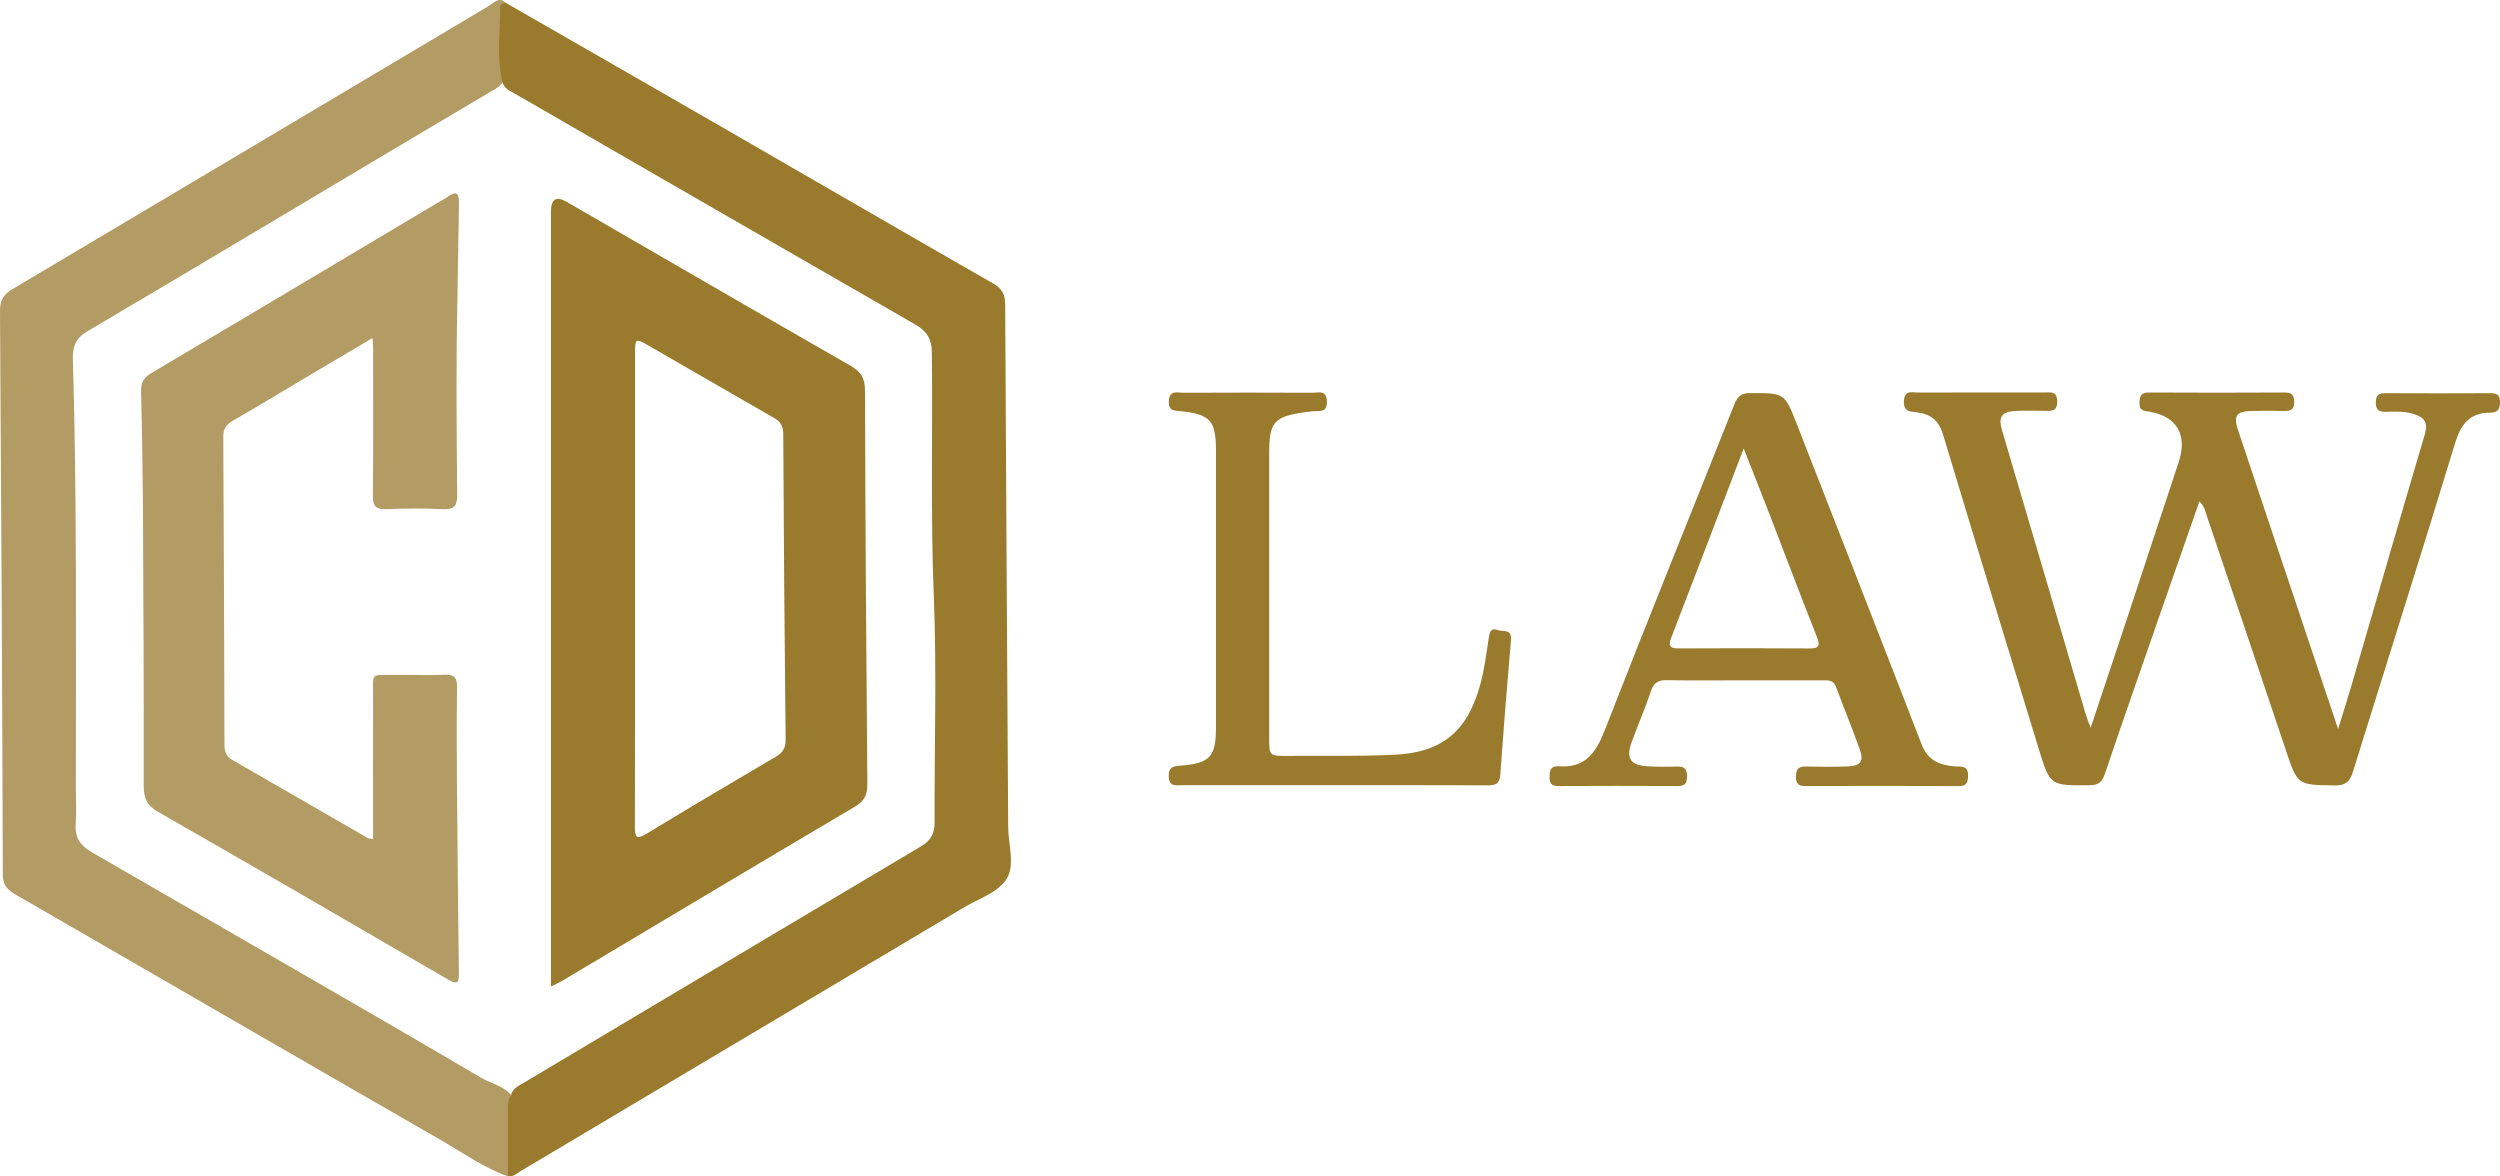
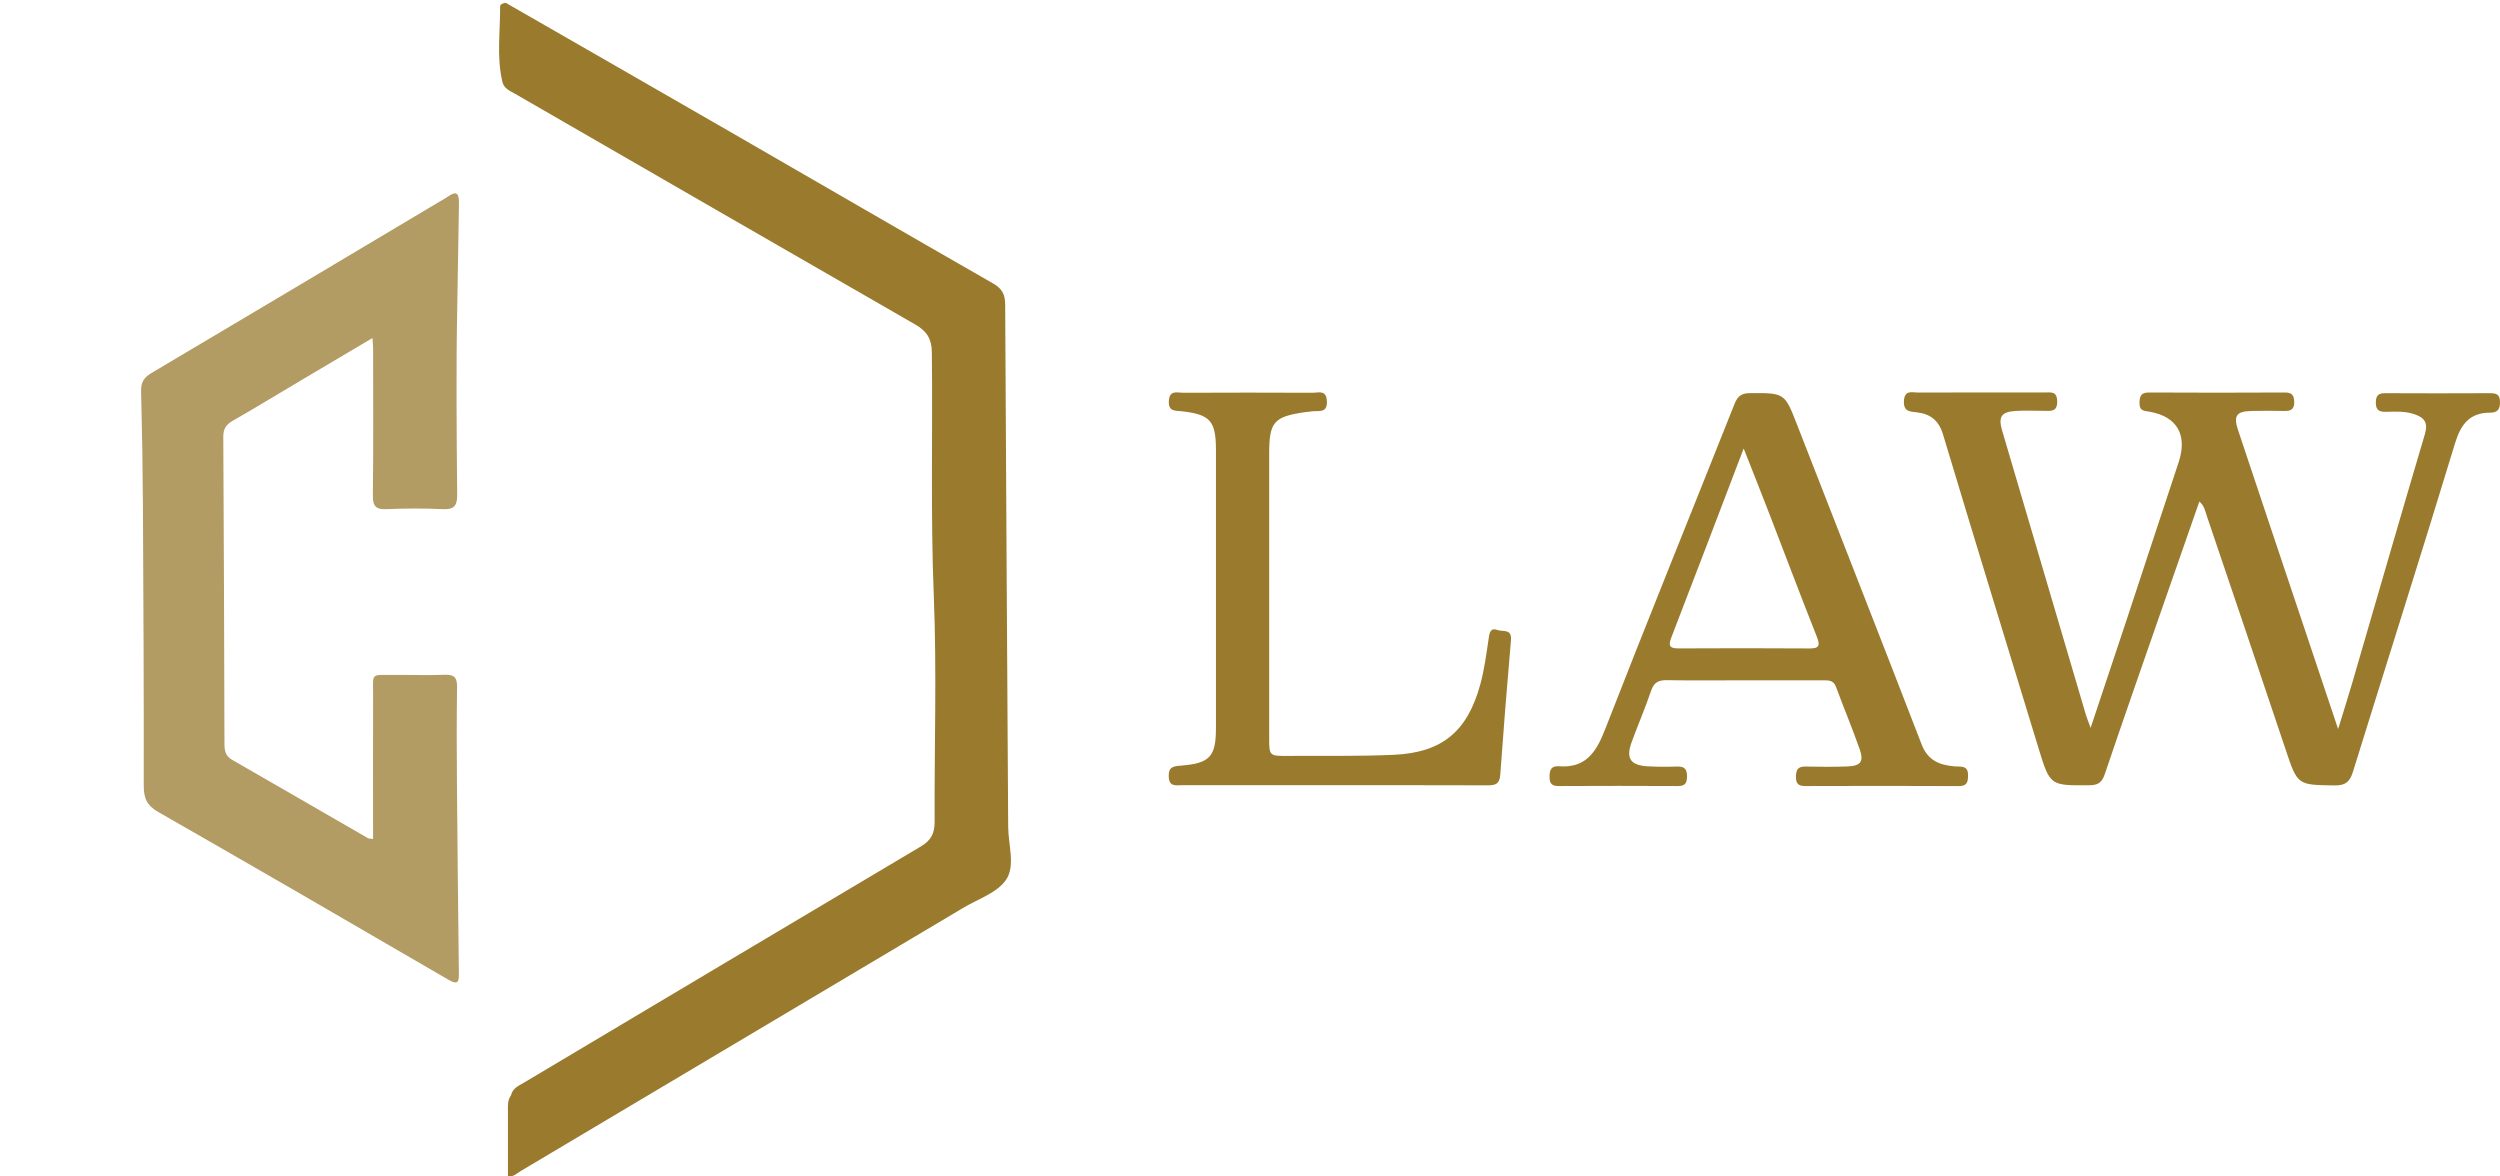
<svg xmlns="http://www.w3.org/2000/svg" width="187" height="88" viewBox="0 0 187 88" fill="none">
  <g clip-path="url(#clip0_18_5)">
-     <path d="M37.995 87.992C36.196 87.354 34.646 86.239 33.008 85.296C22.408 79.202 11.831 73.065 1.24 66.957C0.613 66.596 0.212 66.267 0.209 65.405C0.169 51.372 0.092 37.333 -7.20315e-05 23.297C-0.006 22.52 0.209 22.057 0.894 21.649C12.8 14.589 24.688 7.497 36.592 0.428C36.947 0.219 37.313 -0.276 37.818 0.204C37.531 2.123 37.743 4.053 37.68 5.977C37.52 6.429 37.116 6.612 36.749 6.828C26.654 12.793 16.607 18.846 6.503 24.8C5.666 25.292 5.423 25.935 5.452 26.855C5.764 37.584 5.669 48.312 5.675 59.044C5.675 59.914 5.724 60.788 5.664 61.652C5.592 62.657 6.01 63.253 6.855 63.743C11.236 66.27 15.616 68.794 19.993 71.324C25.333 74.407 30.676 77.49 35.993 80.62C36.778 81.083 37.766 81.22 38.33 82.055C38.359 83.63 38.325 85.203 38.33 86.778C38.33 87.211 38.307 87.639 38.001 87.989L37.995 87.992Z" fill="#B39B64" />
    <path d="M37.574 6.096C37.136 4.242 37.425 2.361 37.408 0.492C37.408 0.3 37.646 0.25 37.818 0.204C43.381 3.401 48.95 6.591 54.508 9.797C61.094 13.593 67.666 17.416 74.266 21.192C74.954 21.585 75.186 22.007 75.188 22.796C75.246 35.819 75.34 48.842 75.412 61.861C75.421 63.195 75.959 64.758 75.26 65.798C74.601 66.779 73.172 67.236 72.066 67.897C61.034 74.465 49.999 81.027 38.961 87.587C38.663 87.764 38.396 88.052 37.995 87.991C37.995 86.381 37.995 84.768 37.995 83.158C37.995 82.73 37.949 82.294 38.227 81.921C38.345 81.388 38.809 81.211 39.199 80.978C49.09 75.079 58.988 69.195 68.886 63.311C69.639 62.863 69.914 62.333 69.909 61.477C69.886 55.855 70.075 50.225 69.849 44.611C69.602 38.518 69.774 32.43 69.702 26.342C69.691 25.329 69.307 24.759 68.471 24.278C58.49 18.537 48.517 12.787 38.548 7.028C38.15 6.798 37.686 6.635 37.571 6.096H37.574Z" fill="#9A7B2D" />
    <path d="M156.376 54.452C157.321 51.619 158.172 49.086 159.011 46.547C160.329 42.562 161.635 38.57 162.959 34.587C163.635 32.555 162.867 31.172 160.813 30.8C160.421 30.73 160.028 30.762 160.034 30.159C160.037 29.638 160.14 29.356 160.739 29.359C164.136 29.379 167.534 29.376 170.932 29.359C171.462 29.359 171.602 29.6 171.608 30.086C171.613 30.64 171.33 30.753 170.863 30.741C170.041 30.724 169.218 30.718 168.396 30.741C167.282 30.773 167.05 31.094 167.405 32.165C169.004 36.972 170.619 41.776 172.229 46.58C173.08 49.115 173.928 51.654 174.891 54.533C175.3 53.197 175.633 52.164 175.936 51.121C177.75 44.9 179.543 38.672 181.385 32.462C181.637 31.609 181.333 31.239 180.623 30.992C179.93 30.75 179.211 30.782 178.497 30.805C177.982 30.82 177.701 30.698 177.712 30.086C177.724 29.548 177.936 29.408 178.423 29.411C181.033 29.425 183.645 29.423 186.255 29.411C186.714 29.411 186.994 29.49 187 30.057C187.006 30.608 186.822 30.867 186.272 30.867C184.745 30.867 184.075 31.711 183.634 33.167C181.139 41.374 178.54 49.549 175.996 57.742C175.77 58.47 175.446 58.761 174.647 58.749C171.837 58.714 171.86 58.74 170.957 56.044C169.006 50.21 167.03 44.381 165.056 38.553C164.944 38.224 164.898 37.854 164.512 37.513C163.604 40.116 162.713 42.655 161.83 45.197C160.358 49.436 158.871 53.669 157.433 57.919C157.215 58.56 156.906 58.732 156.275 58.737C153.348 58.761 153.342 58.778 152.485 55.975C150.093 48.152 147.693 40.332 145.338 32.497C145.014 31.42 144.37 30.954 143.353 30.84C142.851 30.785 142.376 30.779 142.413 30.002C142.456 29.134 143.035 29.367 143.481 29.364C146.627 29.35 149.775 29.356 152.924 29.359C153.371 29.359 153.858 29.228 153.878 30.005C153.898 30.835 153.394 30.73 152.892 30.73C152.176 30.73 151.46 30.695 150.746 30.741C149.692 30.808 149.46 31.187 149.758 32.203C151.847 39.286 153.932 46.37 156.02 53.453C156.092 53.692 156.189 53.925 156.376 54.44V54.452Z" fill="#9A7B2D" />
    <path d="M99.754 58.735C95.967 58.735 92.177 58.735 88.389 58.735C87.939 58.735 87.45 58.857 87.421 58.091C87.392 57.343 87.791 57.311 88.349 57.267C90.501 57.096 90.953 56.589 90.953 54.452C90.953 47.526 90.953 40.597 90.953 33.67C90.953 31.493 90.532 31.003 88.412 30.765C87.914 30.709 87.387 30.8 87.43 29.996C87.475 29.14 88.08 29.382 88.524 29.379C91.741 29.364 94.958 29.364 98.172 29.379C98.614 29.379 99.212 29.137 99.252 30.002C99.295 30.919 98.665 30.709 98.172 30.765C97.995 30.785 97.817 30.8 97.64 30.826C95.276 31.164 94.935 31.557 94.935 33.944C94.935 41.016 94.935 48.088 94.935 55.159C94.935 56.542 94.935 56.551 96.348 56.542C98.992 56.525 101.639 56.58 104.28 56.458C107.87 56.292 109.766 54.711 110.726 51.194C111.038 50.047 111.19 48.853 111.365 47.671C111.431 47.226 111.548 46.949 112.018 47.127C112.413 47.275 113.098 46.999 113.02 47.89C112.728 51.246 112.459 54.606 112.218 57.969C112.167 58.694 111.789 58.746 111.224 58.743C107.4 58.729 103.575 58.735 99.751 58.735H99.754Z" fill="#9A7B2D" />
    <path d="M146.237 57.328C145.106 57.232 144.212 56.915 143.736 55.678C140.665 47.715 137.54 39.776 134.443 31.825C133.492 29.379 133.503 29.396 130.917 29.405C130.283 29.405 129.983 29.606 129.742 30.215C126.513 38.346 123.216 46.451 120.042 54.606C119.377 56.315 118.569 57.465 116.616 57.317C116.04 57.273 115.902 57.579 115.905 58.114C115.905 58.647 116.112 58.799 116.604 58.796C119.569 58.781 122.537 58.781 125.502 58.796C126.009 58.796 126.181 58.618 126.19 58.1C126.198 57.532 126.004 57.32 125.448 57.337C124.697 57.36 123.947 57.363 123.196 57.317C121.953 57.238 121.612 56.708 122.044 55.52C122.514 54.231 123.064 52.967 123.503 51.666C123.72 51.025 124.073 50.868 124.691 50.877C126.619 50.912 128.55 50.888 130.481 50.888C132.446 50.888 134.412 50.888 136.377 50.888C136.778 50.888 137.145 50.874 137.331 51.375C137.909 52.935 138.551 54.469 139.104 56.039C139.434 56.973 139.179 57.296 138.167 57.331C137.133 57.366 136.093 57.363 135.059 57.337C134.48 57.322 134.337 57.582 134.337 58.123C134.337 58.668 134.569 58.796 135.05 58.796C138.875 58.784 142.699 58.781 146.521 58.799C147.137 58.801 147.206 58.499 147.211 57.989C147.217 57.218 146.661 57.366 146.237 57.328ZM135.337 48.504C132.088 48.481 128.837 48.486 125.588 48.501C124.969 48.501 124.743 48.382 125.012 47.692C126.8 43.077 128.553 38.451 130.427 33.545C131.146 35.371 131.77 36.937 132.378 38.512C133.549 41.546 134.695 44.591 135.893 47.613C136.159 48.286 136.093 48.51 135.337 48.504Z" fill="#9A7B2D" />
    <path d="M27.854 25.288C25.932 26.427 24.118 27.498 22.311 28.573C20.675 29.542 19.053 30.535 17.401 31.478C16.902 31.763 16.699 32.089 16.702 32.678C16.747 40.334 16.77 47.992 16.79 55.648C16.79 56.152 16.868 56.551 17.355 56.831C20.747 58.775 24.127 60.74 27.516 62.691C27.599 62.738 27.717 62.726 27.906 62.755C27.906 59.171 27.897 55.625 27.909 52.076C27.914 50.251 27.668 50.504 29.524 50.487C30.776 50.475 32.028 50.522 33.28 50.472C33.993 50.443 34.2 50.702 34.188 51.407C34.154 53.8 34.159 56.196 34.179 58.592C34.217 63.306 34.268 68.019 34.323 72.733C34.331 73.356 34.328 73.743 33.541 73.283C26.316 69.079 19.088 64.883 11.832 60.735C10.981 60.248 10.749 59.698 10.752 58.761C10.763 51.794 10.729 44.827 10.691 37.857C10.674 34.992 10.628 32.124 10.554 29.262C10.537 28.587 10.774 28.229 11.342 27.894C18.535 23.635 25.714 19.352 32.896 15.072C33.082 14.962 33.274 14.866 33.449 14.74C34.079 14.292 34.349 14.347 34.331 15.232C34.288 17.806 34.251 20.377 34.202 22.951C34.111 27.629 34.154 32.314 34.197 36.995C34.205 37.869 33.942 38.122 33.105 38.084C31.713 38.02 30.315 38.023 28.923 38.084C28.129 38.119 27.88 37.886 27.891 37.056C27.934 33.391 27.911 29.725 27.909 26.06C27.909 25.856 27.883 25.649 27.86 25.294L27.854 25.288Z" fill="#B39B64" />
-     <path d="M64.701 29.23C64.701 28.308 64.417 27.813 63.632 27.364C56.536 23.3 49.466 19.192 42.387 15.098C41.604 14.646 41.212 14.888 41.21 15.823C41.21 34.724 41.21 53.625 41.21 72.526C41.21 72.887 41.21 73.248 41.21 73.792C41.596 73.597 41.823 73.501 42.032 73.379C49.334 69.026 56.631 64.659 63.95 60.336C64.678 59.905 64.887 59.43 64.878 58.612C64.792 48.818 64.726 39.024 64.704 29.23H64.701ZM58.054 56.589C54.809 58.493 51.571 60.417 48.351 62.368C47.607 62.819 47.486 62.618 47.489 61.835C47.509 55.89 47.501 49.942 47.501 43.997C47.501 38.16 47.501 32.322 47.501 26.485C47.501 25.288 47.515 25.277 48.569 25.882C51.677 27.67 54.771 29.478 57.885 31.254C58.378 31.536 58.584 31.854 58.587 32.448C58.624 40.061 58.685 47.674 58.765 55.288C58.77 55.908 58.59 56.275 58.051 56.589H58.054Z" fill="#9A7B2D" />
  </g>
  <defs>
    <clipPath id="clip0_18_5">
      <rect width="187" height="88" fill="white" />
    </clipPath>
  </defs>
</svg>